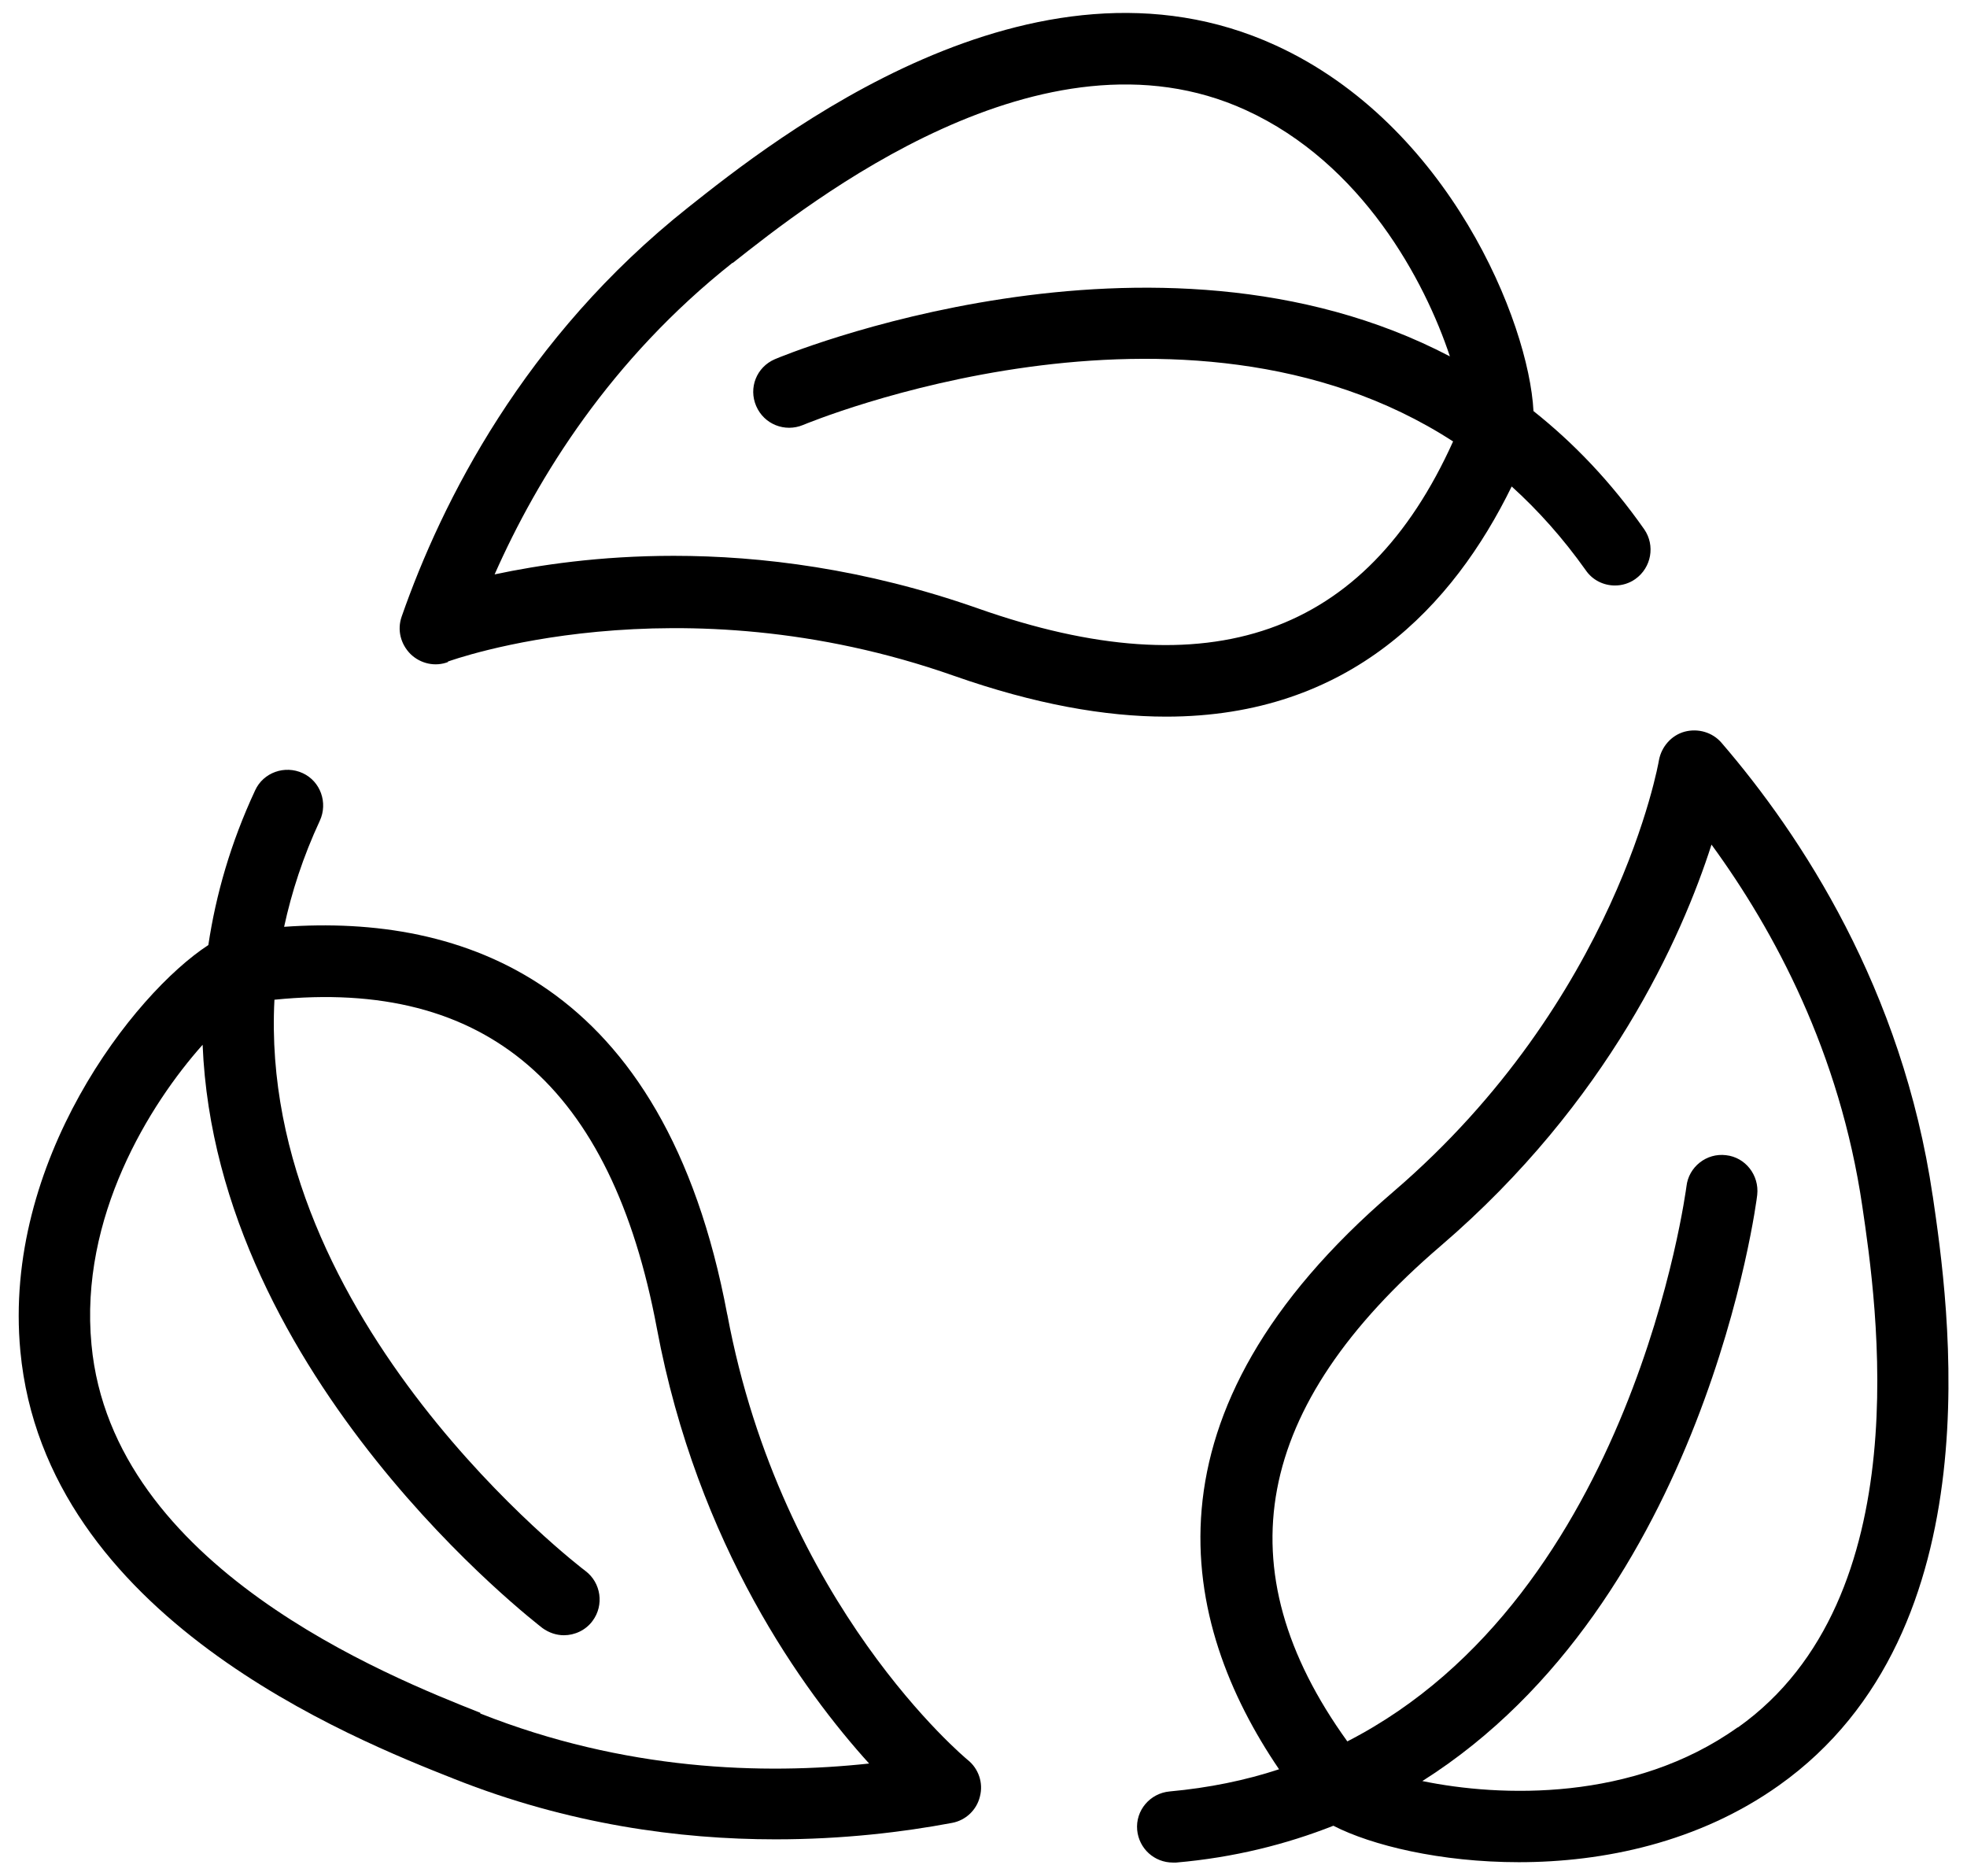
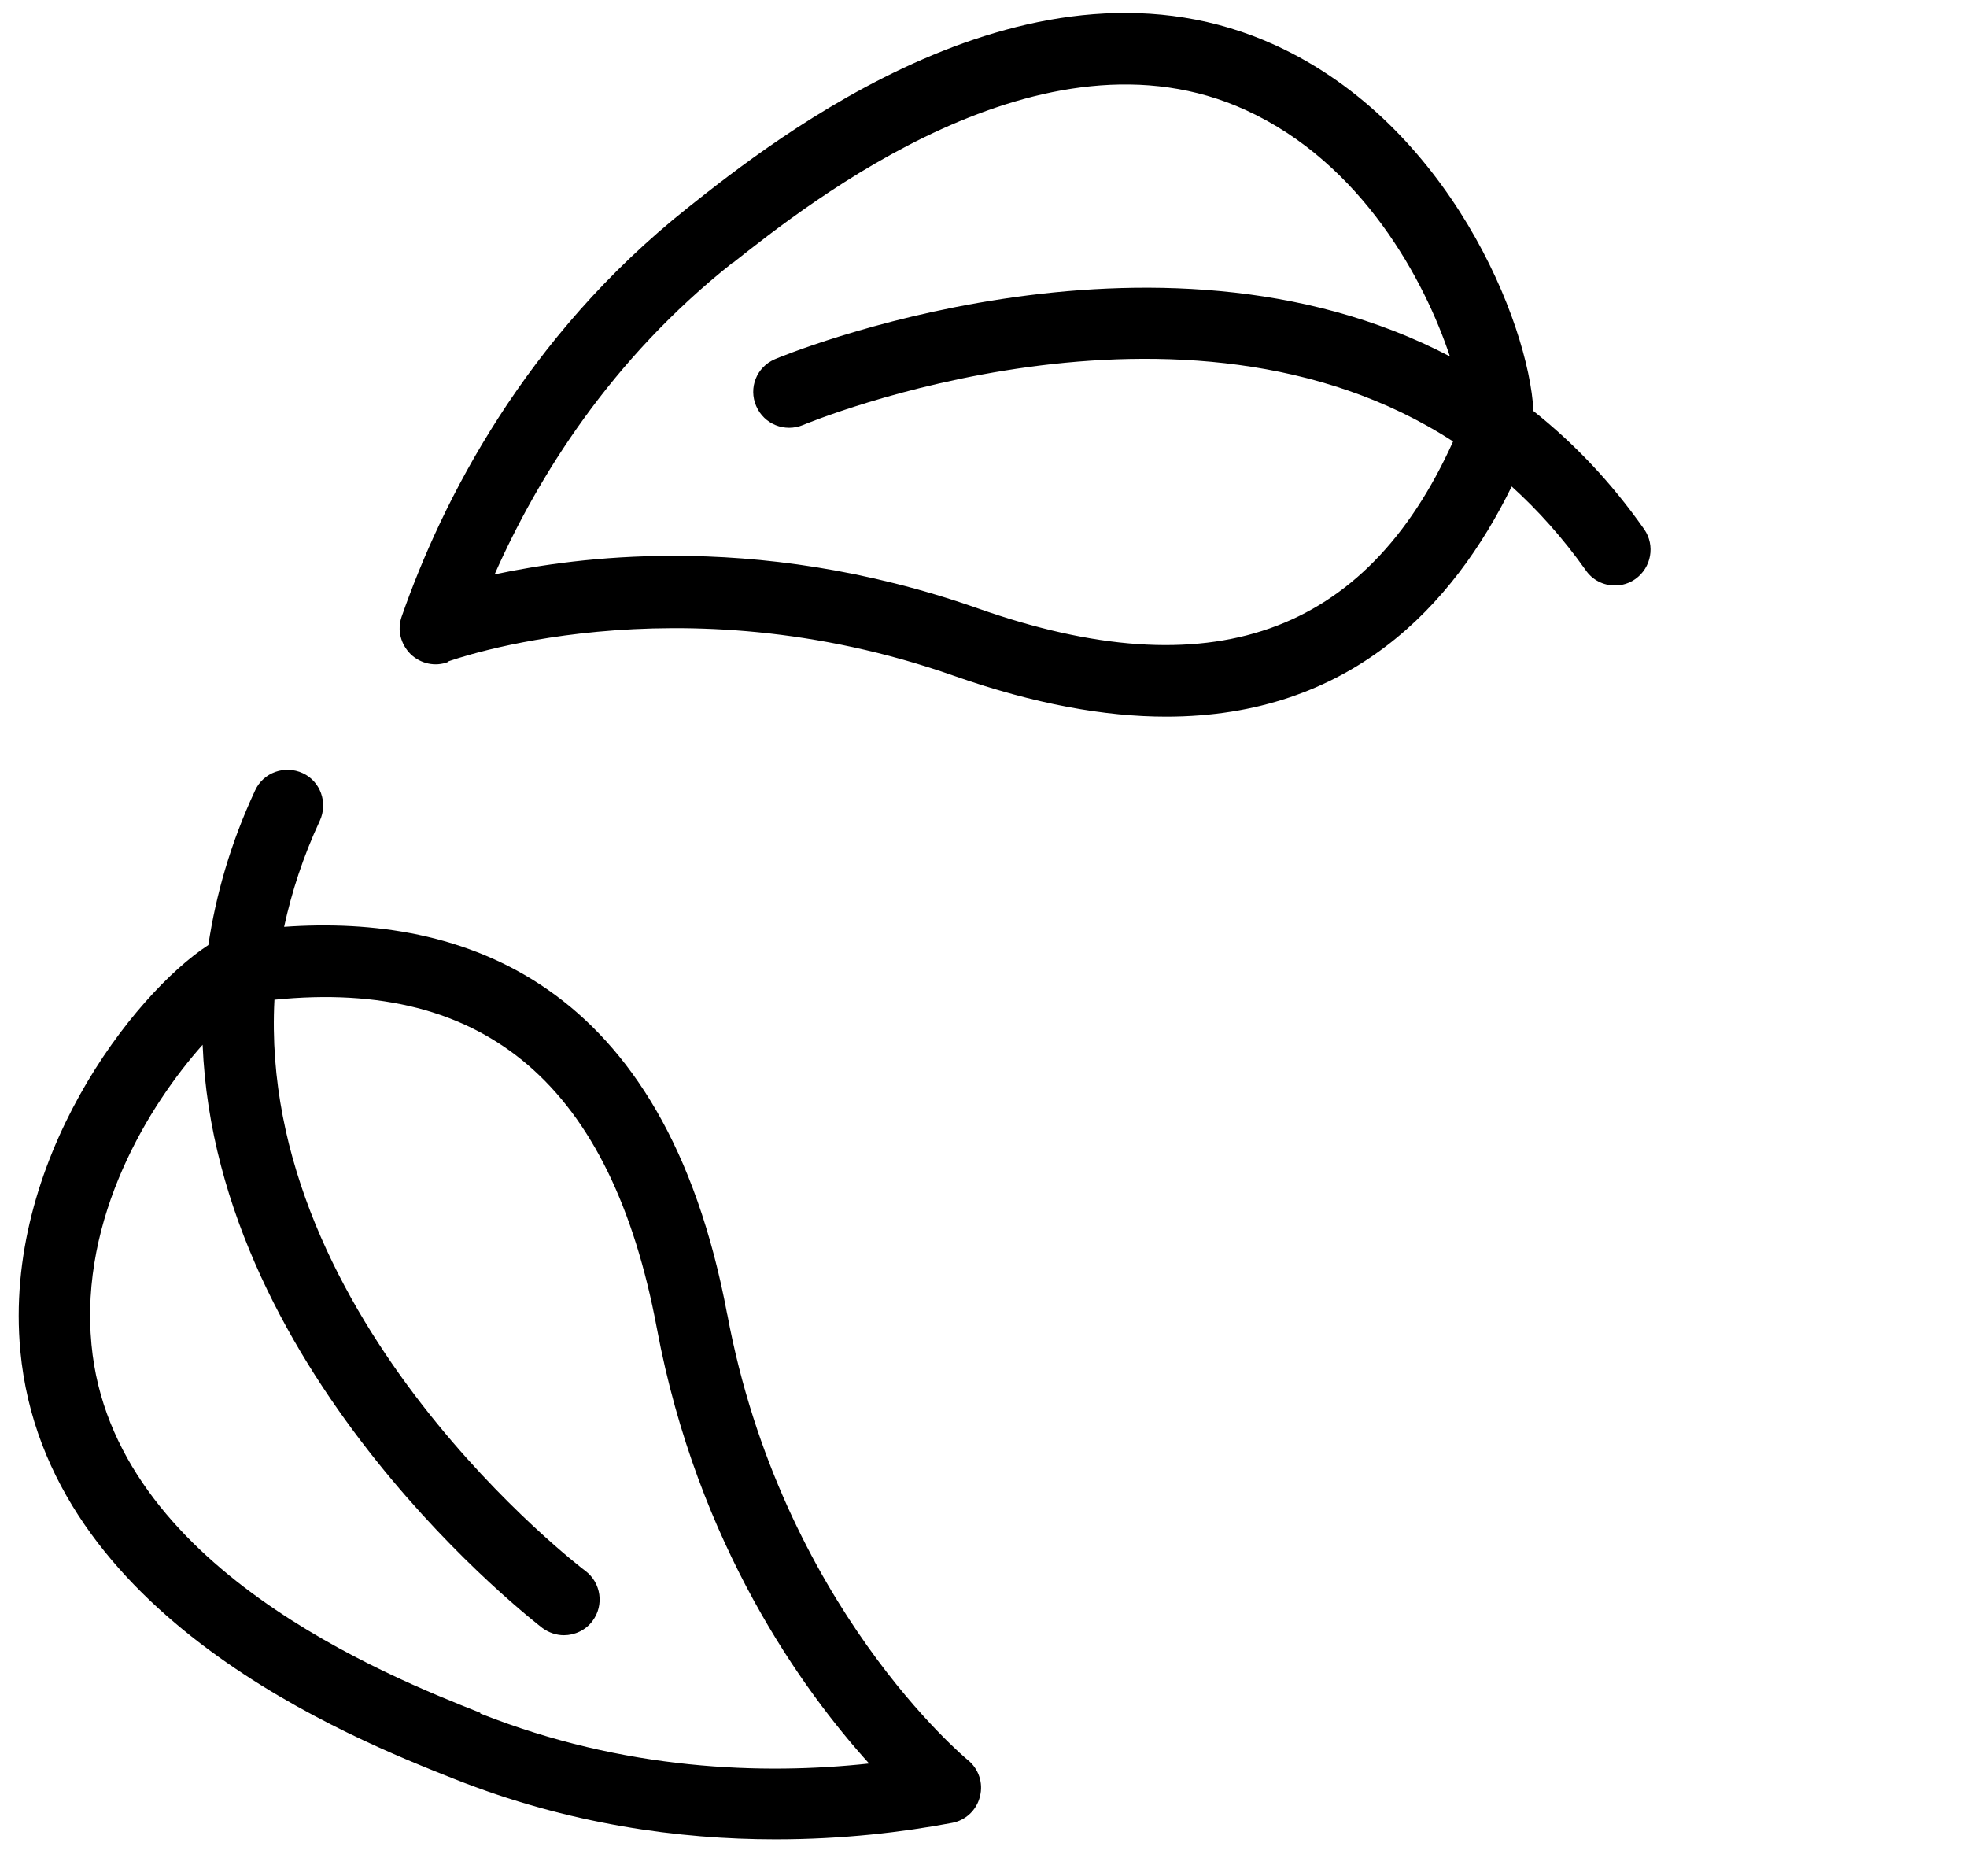
<svg xmlns="http://www.w3.org/2000/svg" width="86px" height="82px" viewBox="0 0 86 82" version="1.1">
  <title>Group</title>
  <g id="Page-1" stroke="none" stroke-width="1" fill="none" fill-rule="evenodd">
    <g id="eco-friendly" transform="translate(0.818, 0.565)" fill="#000000" fill-rule="nonzero">
      <g id="Group">
        <path d="M18.76,28.357 C18.853,28.326 28.744,24.701 40.901,28.982 C44.416,30.217 47.494,30.763 50.166,30.763 C58.213,30.763 62.728,25.904 65.275,20.701 C66.431,21.748 67.51,22.951 68.51,24.358 C68.806,24.795 69.291,25.03 69.791,25.03 C70.103,25.03 70.416,24.936 70.681,24.748 C71.385,24.248 71.556,23.28 71.072,22.576 C69.603,20.483 67.978,18.795 66.228,17.405 C66.025,13.514 62.525,4.889 54.962,1.421 C44.337,-3.454 32.993,5.546 29.274,8.499 C22.102,14.186 18.493,21.374 16.743,26.39 C16.54,26.968 16.696,27.593 17.134,28.03 C17.571,28.452 18.212,28.593 18.774,28.374 L18.76,28.357 Z M31.213,10.935 C34.572,8.279 44.775,0.185 53.651,4.248 C58.744,6.576 61.479,11.717 62.573,15.014 C49.62,8.233 33.261,15.045 33.057,15.139 C32.26,15.483 31.9,16.389 32.244,17.186 C32.588,17.983 33.494,18.342 34.291,18.014 C34.478,17.936 50.932,11.092 62.713,18.733 C58.885,27.217 52.088,29.608 41.932,26.029 C36.994,24.295 32.448,23.733 28.635,23.733 C25.401,23.733 22.713,24.139 20.807,24.545 C22.697,20.279 25.885,15.139 31.213,10.92 L31.213,10.935 Z" id="Shape" />
        <path d="M30.979,56.904 C28.229,42.216 19.323,39.404 11.604,39.951 C11.932,38.436 12.432,36.889 13.166,35.311 C13.525,34.529 13.197,33.592 12.416,33.233 C11.635,32.873 10.697,33.201 10.338,33.983 C9.26,36.295 8.619,38.561 8.291,40.748 C5.026,42.873 -0.709,50.217 0.072,58.498 C1.166,70.123 14.619,75.451 19.041,77.201 C24.041,79.186 28.885,79.842 33.088,79.842 C36.026,79.842 38.651,79.529 40.807,79.123 C41.401,79.014 41.885,78.561 42.026,77.967 C42.182,77.373 41.963,76.748 41.495,76.373 C41.417,76.311 33.354,69.623 30.979,56.889 L30.979,56.904 Z M20.182,74.31 C16.197,72.732 4.088,67.935 3.182,58.216 C2.65,52.638 5.729,47.7 8.041,45.107 C8.635,59.716 22.729,70.466 22.9,70.607 C23.181,70.81 23.509,70.92 23.838,70.92 C24.306,70.92 24.791,70.701 25.088,70.295 C25.603,69.607 25.463,68.623 24.775,68.107 C24.603,67.982 10.447,57.185 11.181,43.138 C20.431,42.201 25.915,46.904 27.9,57.497 C29.681,67.013 34.322,73.372 37.181,76.528 C32.541,77.028 26.493,76.841 20.181,74.341 L20.182,74.31 Z" id="Shape" />
-         <path d="M83.682,51.716 C82.354,42.669 77.932,35.95 74.447,31.904 C74.057,31.451 73.432,31.264 72.838,31.42 C72.26,31.576 71.822,32.076 71.713,32.67 C71.697,32.779 69.885,43.139 60.104,51.529 C48.76,61.248 50.76,70.388 55.104,76.779 C53.635,77.263 52.041,77.591 50.323,77.748 C49.463,77.826 48.823,78.576 48.901,79.435 C48.979,80.248 49.651,80.857 50.463,80.857 L50.604,80.857 C53.135,80.638 55.416,80.06 57.479,79.248 C59.151,80.107 62.166,80.841 65.588,80.841 C69.276,80.841 73.448,79.982 76.963,77.482 C86.494,70.716 84.369,56.404 83.682,51.701 L83.682,51.716 Z M75.15,74.95 C70.588,78.2 64.775,77.997 61.369,77.294 C73.728,69.482 75.994,51.888 76.01,51.669 C76.104,50.81 75.495,50.028 74.651,49.935 C73.792,49.825 73.01,50.45 72.917,51.294 C72.885,51.497 70.589,69.153 58.089,75.56 C52.651,68.013 53.979,60.919 62.167,53.904 C69.511,47.607 72.714,40.404 74.011,36.357 C76.761,40.123 79.62,45.451 80.605,52.169 C81.23,56.403 83.136,69.294 75.167,74.95 L75.15,74.95 Z" id="Shape" />
      </g>
    </g>
  </g>
</svg>